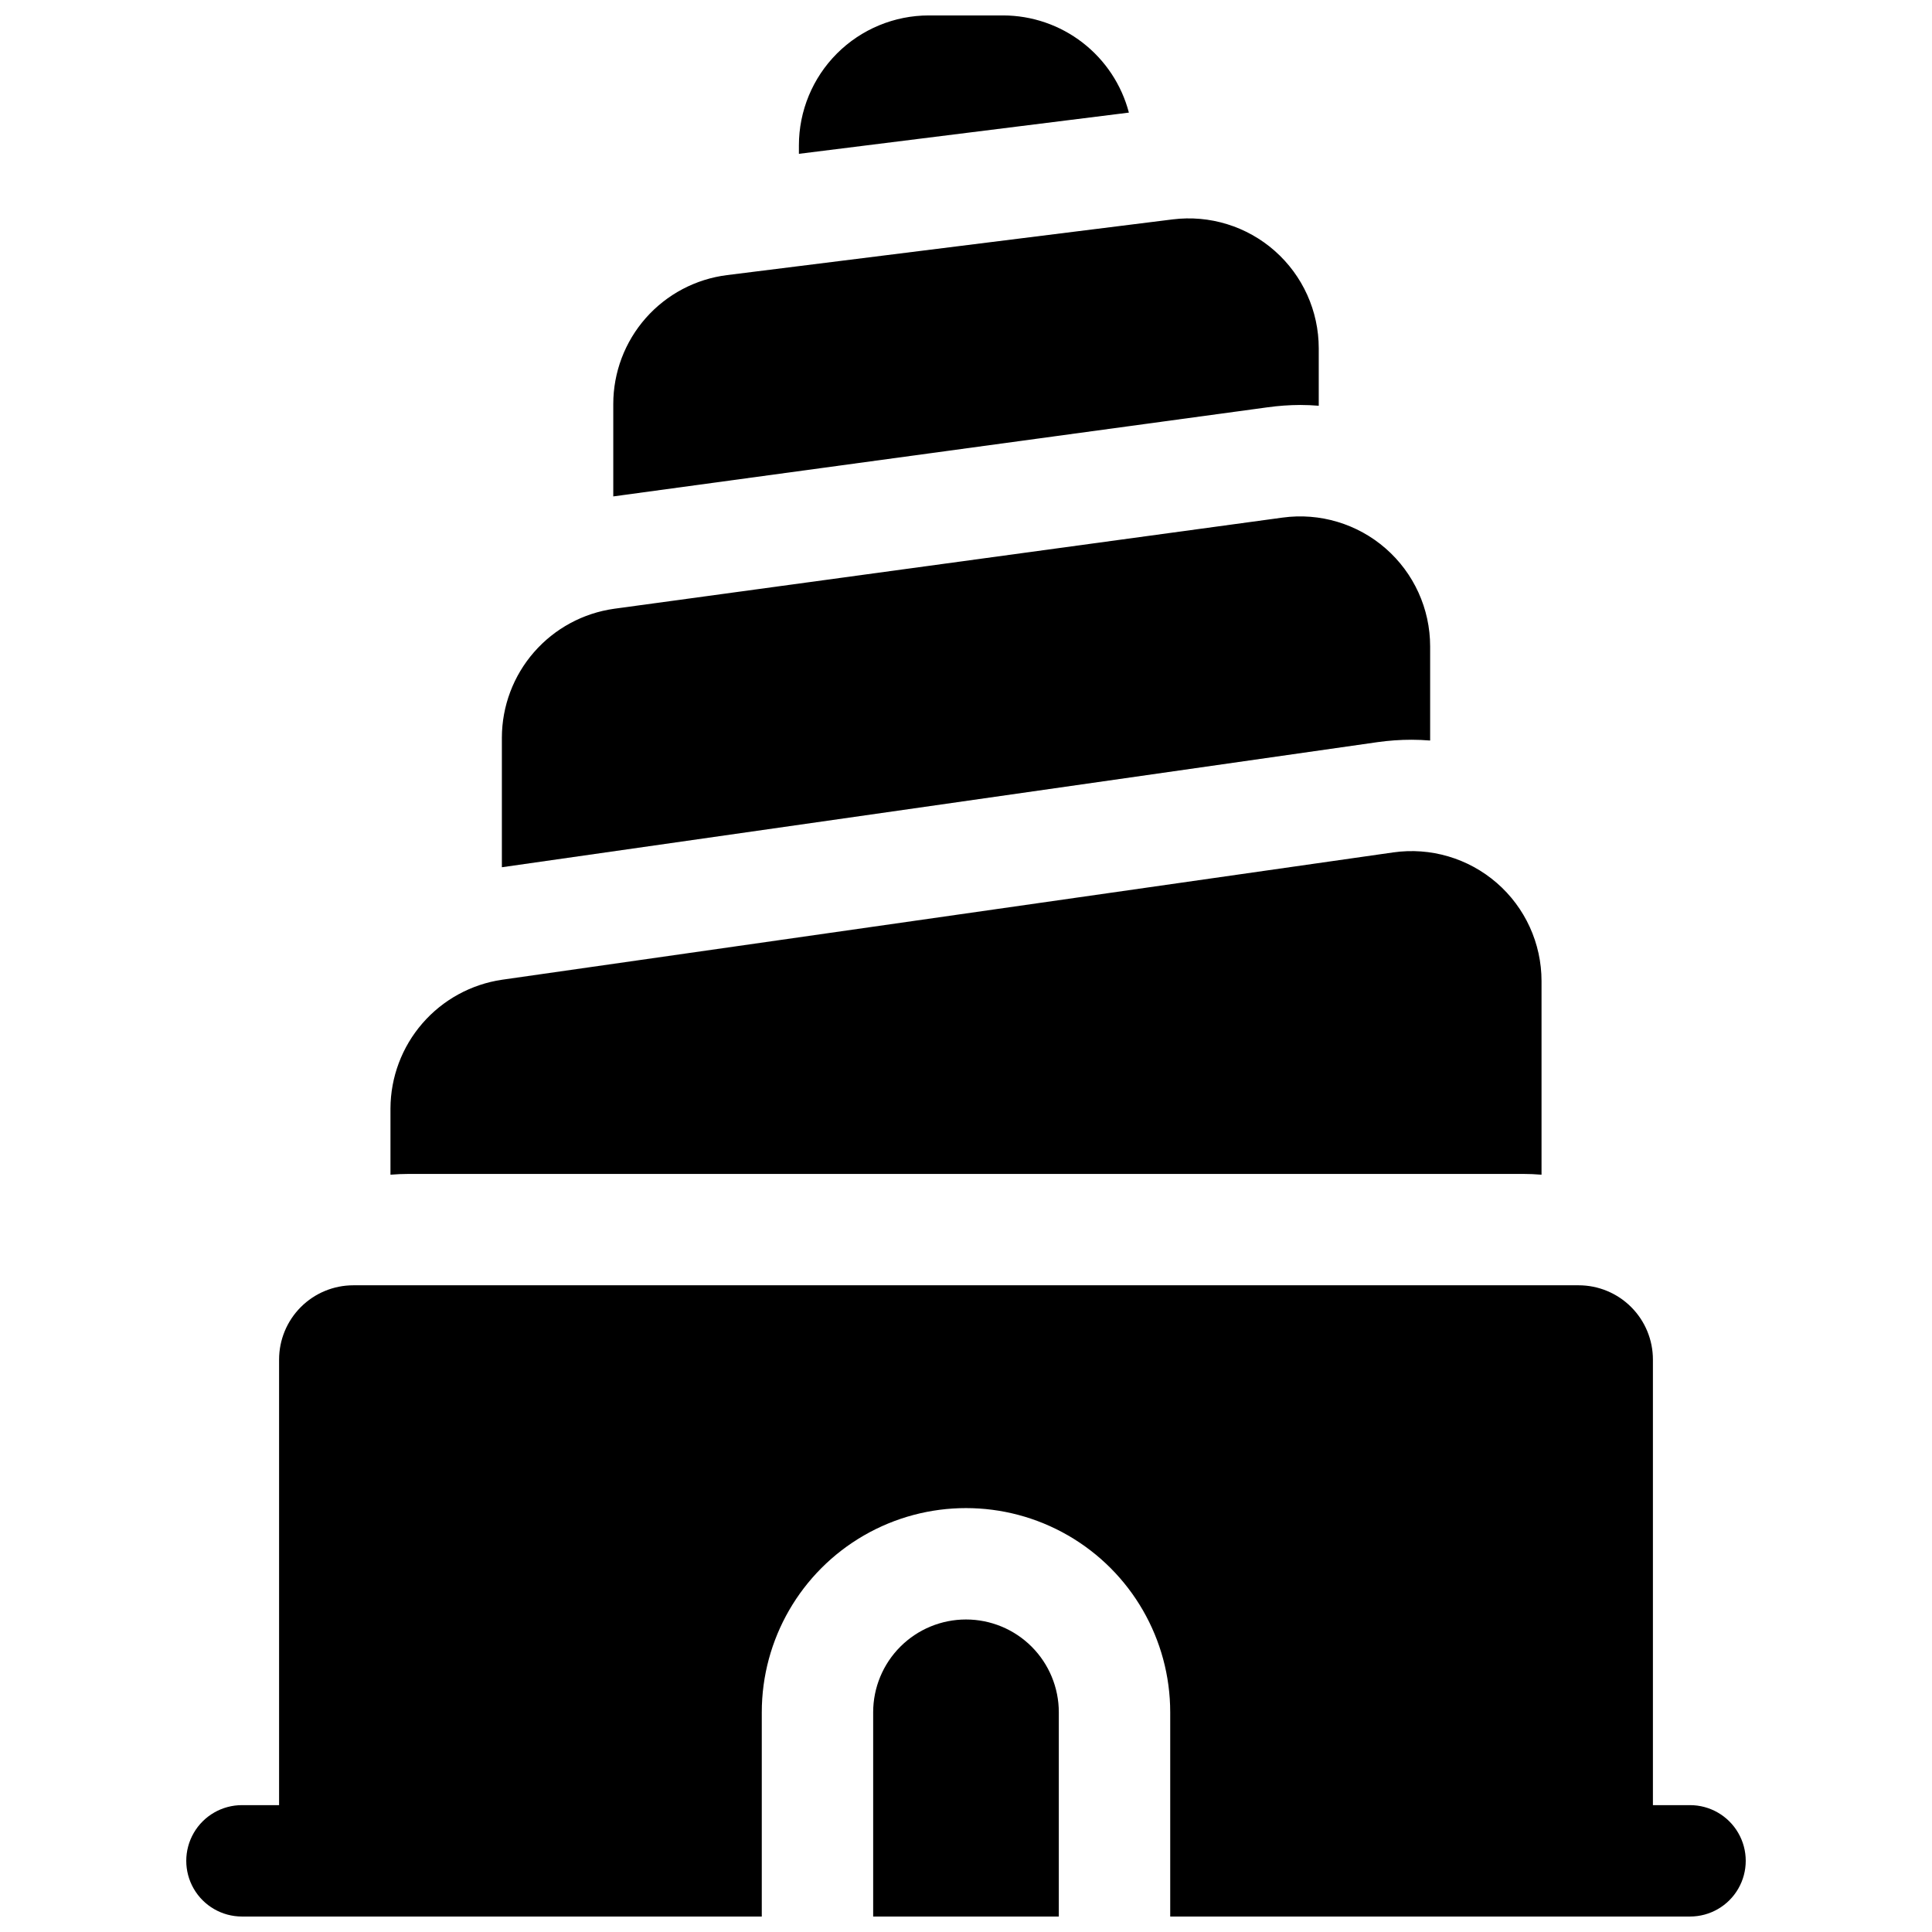
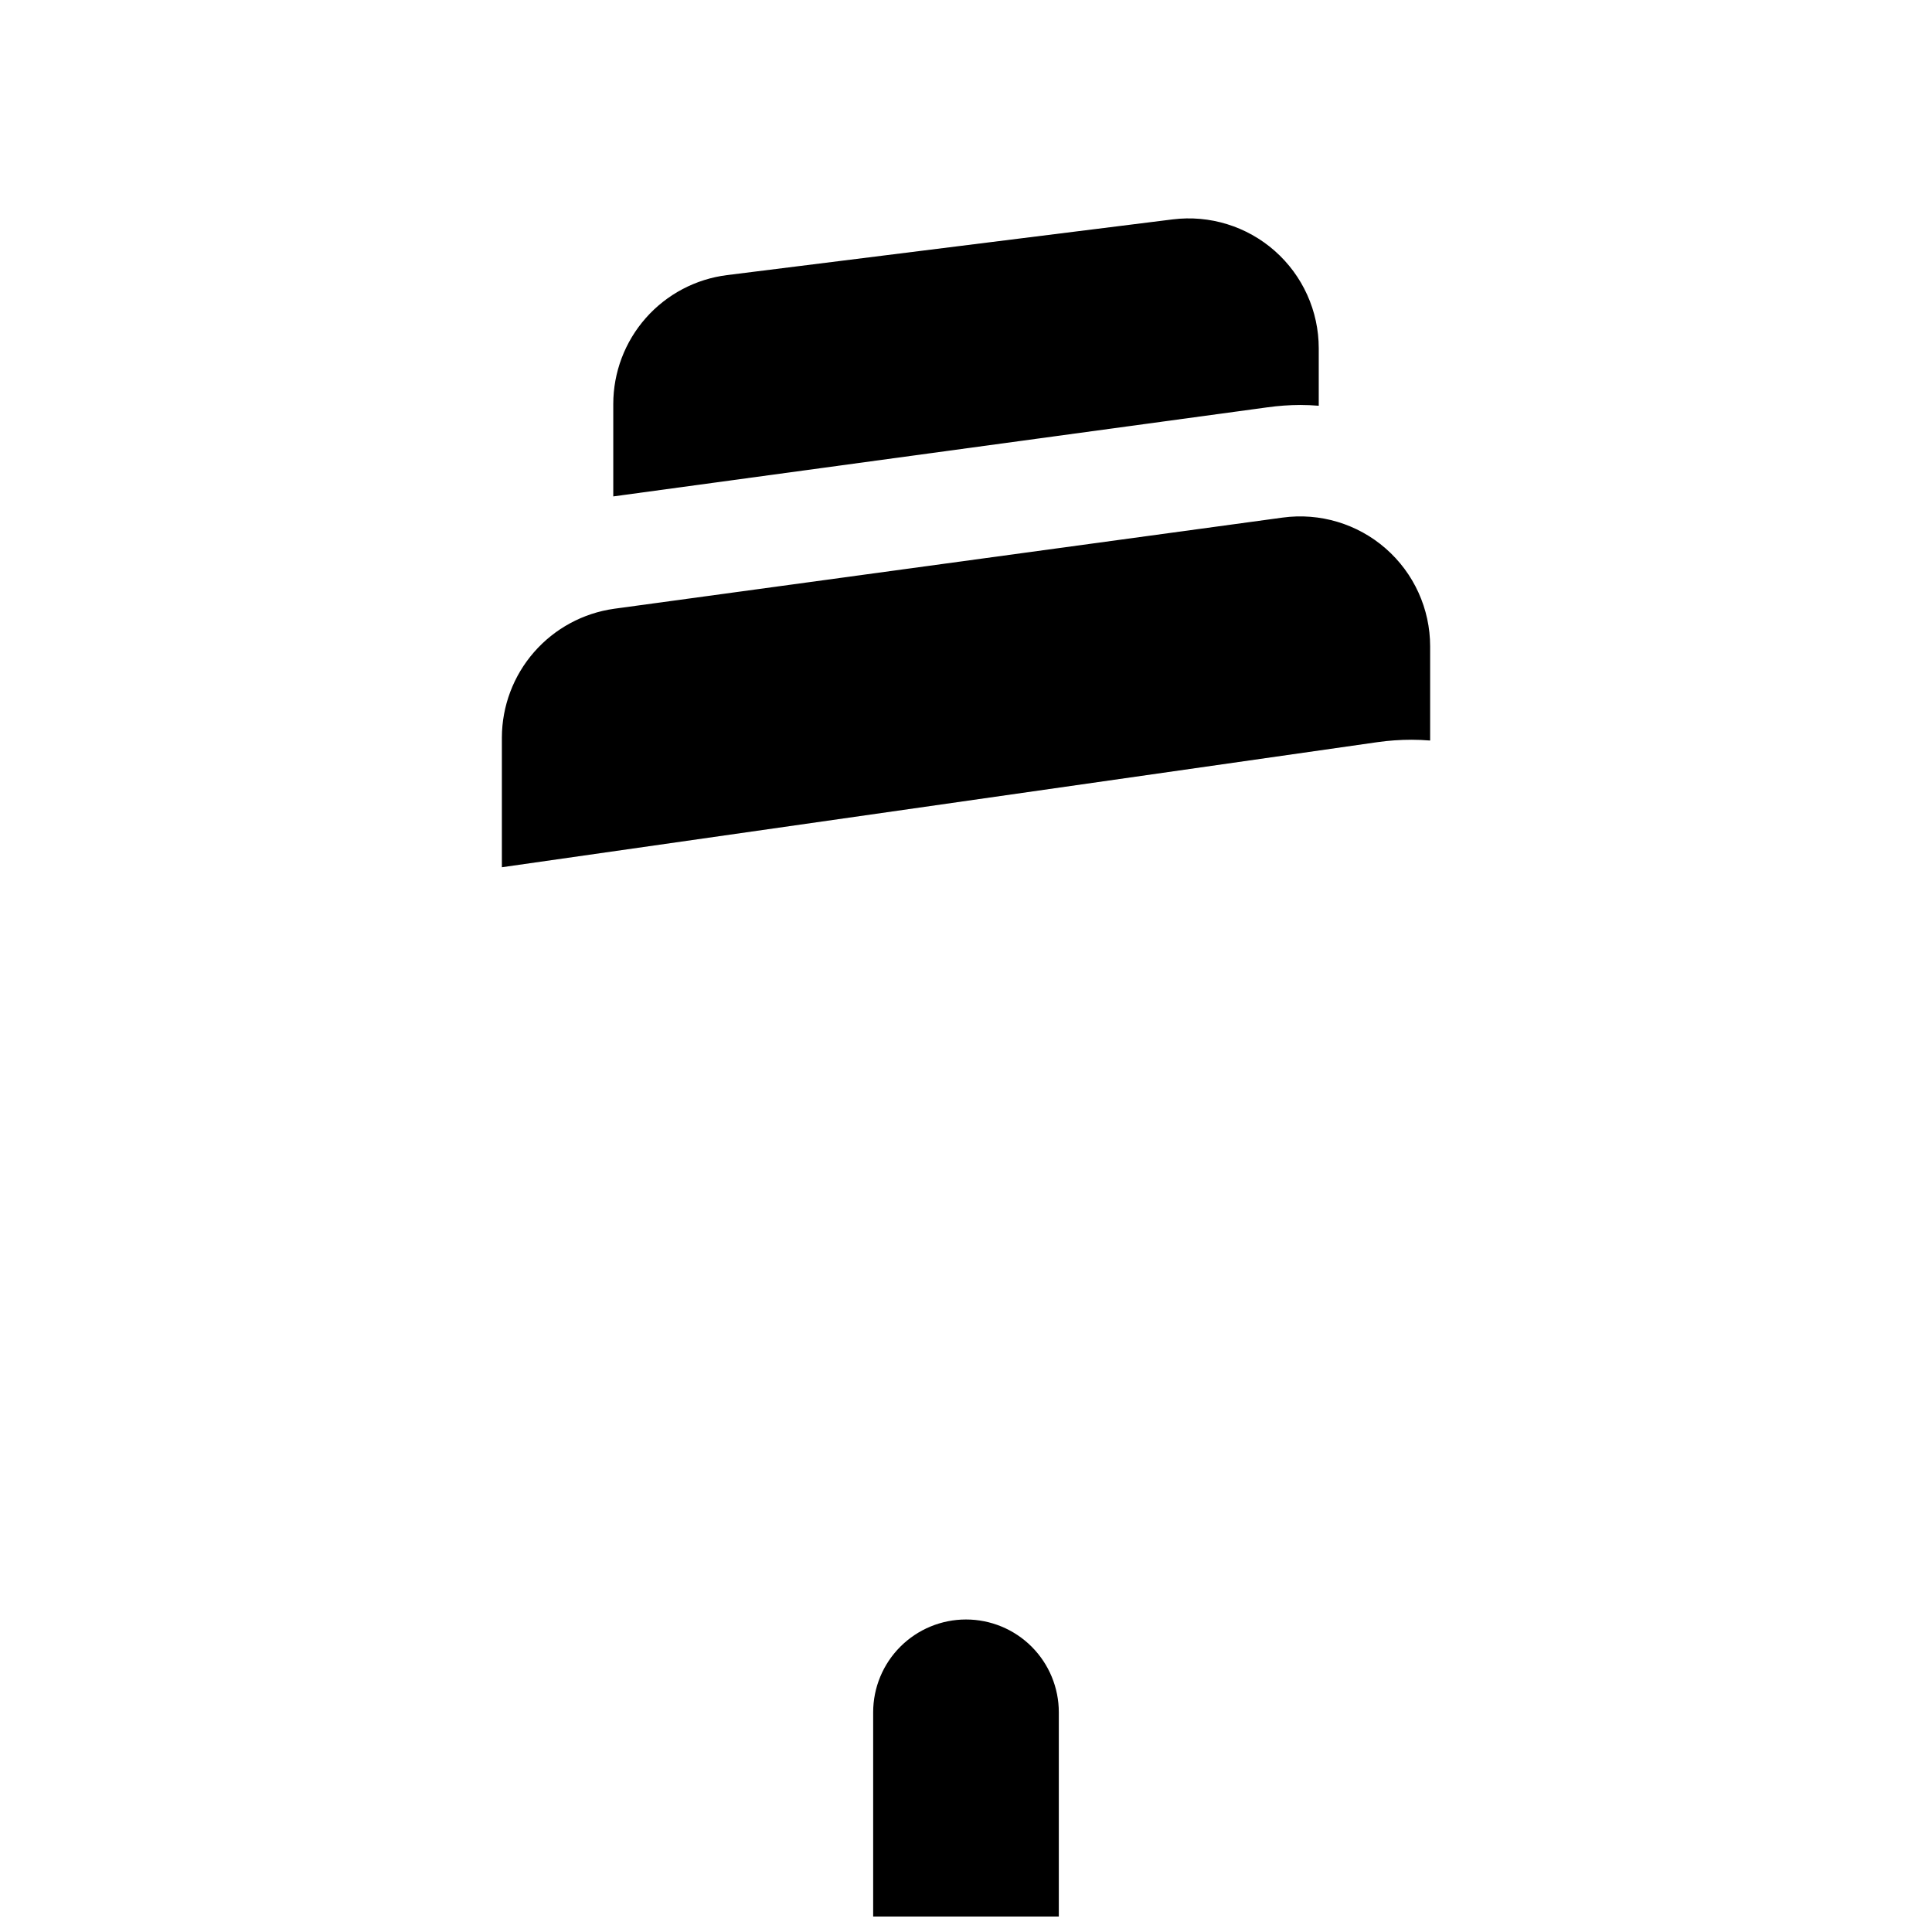
<svg xmlns="http://www.w3.org/2000/svg" width="800px" height="800px" version="1.1" viewBox="144 144 512 512">
  <defs>
    <clipPath id="c">
-       <path d="m355 148.09h89v36.906h-89z" />
-     </clipPath>
+       </clipPath>
    <clipPath id="b">
-       <path d="m193 484h414v167.9h-414z" />
-     </clipPath>
+       </clipPath>
    <clipPath id="a">
      <path d="m375 573h50v78.902h-50z" />
    </clipPath>
  </defs>
  <g clip-path="url(#c)">
-     <path d="m409.84 148.09h-19.68c-9.137 0-17.895 3.629-24.355 10.086-6.457 6.461-10.086 15.219-10.086 24.355v2.234l87.449-10.922v-0.004c-1.934-7.367-6.254-13.891-12.281-18.547-6.027-4.66-13.43-7.191-21.047-7.203z" />
-   </g>
+     </g>
  <path d="m488.56 251.32c1.645 0 3.277 0.078 4.922 0.207v-15.211c0-9.879-4.242-19.281-11.648-25.82-7.406-6.535-17.262-9.578-27.062-8.355l-118.08 14.762c-8.328 1.039-15.992 5.086-21.547 11.379-5.555 6.293-8.621 14.398-8.621 22.793v24.48l173.4-23.617-0.004 0.004c2.863-0.402 5.75-0.609 8.641-0.621z" />
  <path d="m518.08 340.04c1.645 0 3.285 0.078 4.922 0.207v-24.957c0-9.945-4.301-19.406-11.793-25.945-7.492-6.543-17.449-9.523-27.301-8.18l-177.12 24.156c-8.242 1.152-15.793 5.234-21.266 11.504-5.473 6.269-8.496 14.301-8.52 22.621v34.383l232.04-33.152h-0.004c2.996-0.422 6.019-0.637 9.043-0.637z" />
-   <path d="m547.6 455.1c1.652 0 3.297 0.078 4.922 0.207v-51.316c0-9.984-4.332-19.477-11.875-26.02-7.543-6.539-17.551-9.488-27.438-8.074l-236.16 33.742c-8.191 1.203-15.68 5.309-21.105 11.562-5.426 6.258-8.43 14.25-8.465 22.531v17.574c1.625-0.129 3.266-0.207 4.922-0.207z" />
  <g clip-path="url(#b)">
    <path d="m591.88 622.38h-9.84v-118.08c0-5.223-2.074-10.227-5.766-13.918-3.688-3.691-8.695-5.766-13.914-5.766h-324.72c-5.219 0-10.223 2.074-13.914 5.766-3.691 3.691-5.766 8.695-5.766 13.918v118.08h-9.84c-5.273 0-10.145 2.812-12.781 7.379-2.637 4.566-2.637 10.195 0 14.762 2.637 4.566 7.508 7.379 12.781 7.379h137.76v-54.121c0-19.332 10.316-37.199 27.059-46.867 16.746-9.668 37.375-9.668 54.121 0 16.746 9.668 27.059 27.535 27.059 46.867v54.121h137.76c5.273 0 10.145-2.812 12.781-7.379 2.637-4.566 2.637-10.195 0-14.762-2.637-4.566-7.508-7.379-12.781-7.379z" />
  </g>
  <g clip-path="url(#a)">
    <path d="m400 573.18c-6.527 0-12.781 2.59-17.395 7.203-4.617 4.613-7.207 10.871-7.207 17.395v54.121h49.199v-54.121c0-6.523-2.59-12.781-7.203-17.395s-10.871-7.203-17.395-7.203z" />
  </g>
</svg>